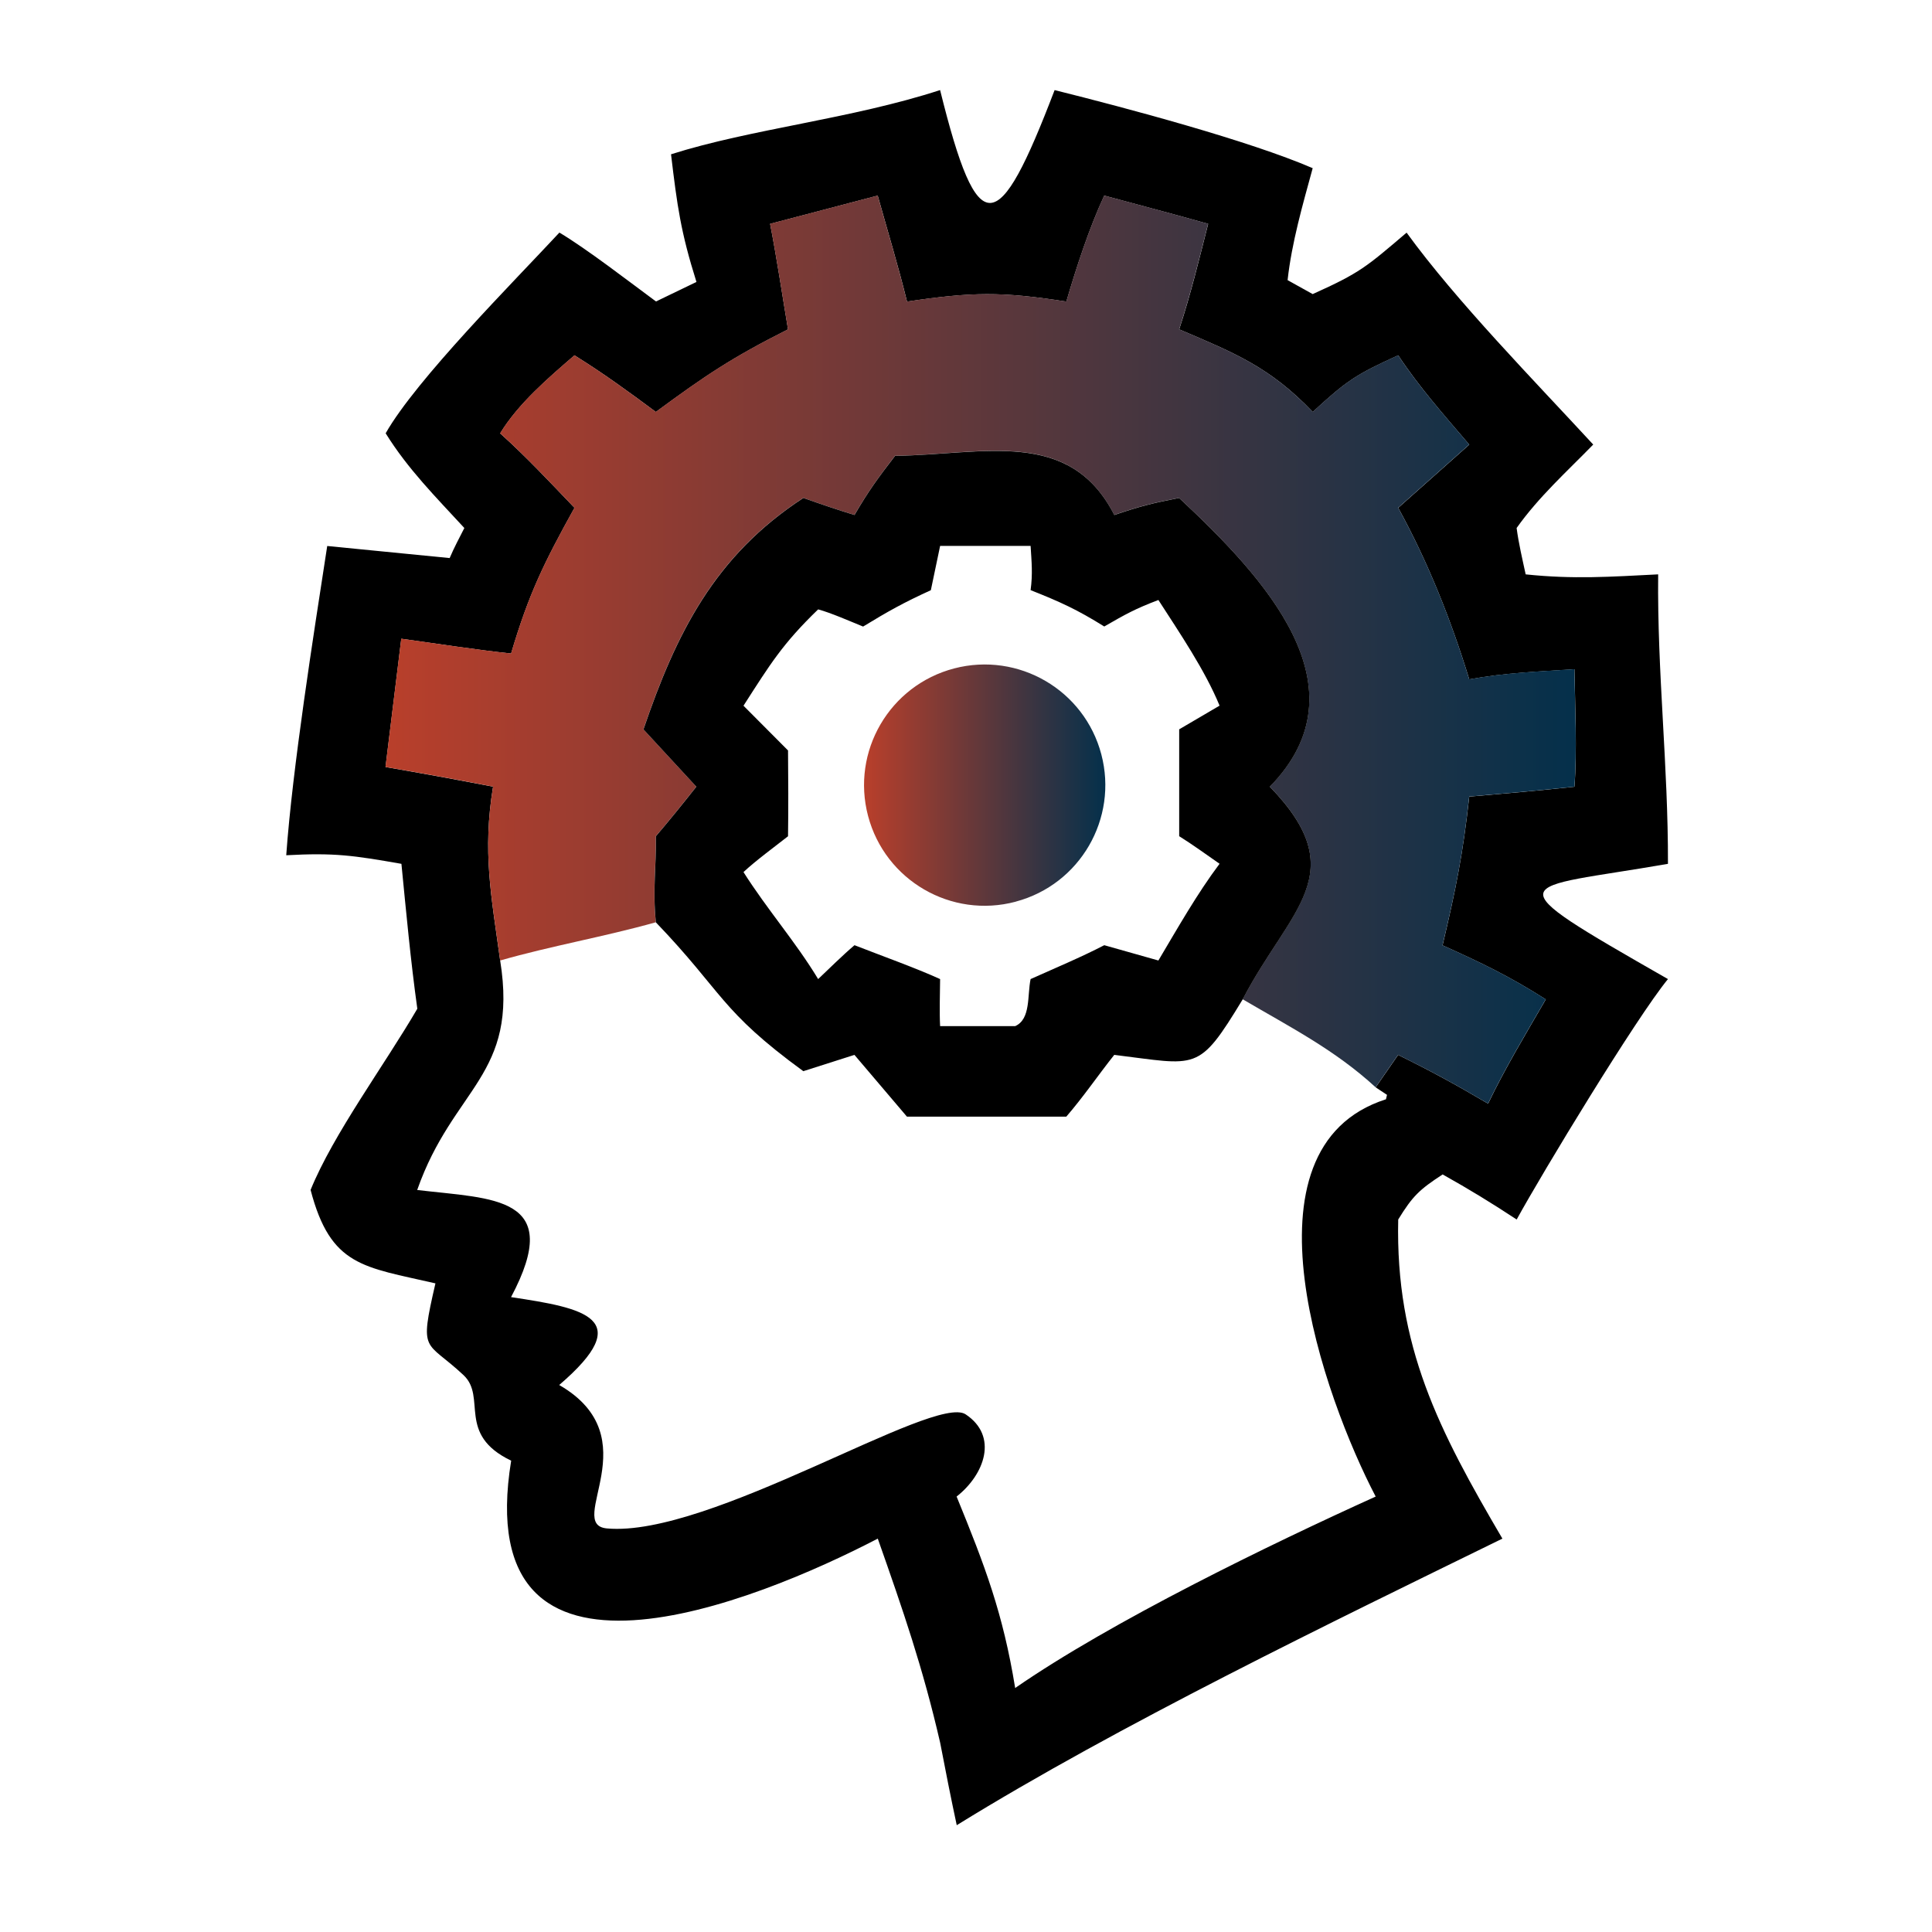
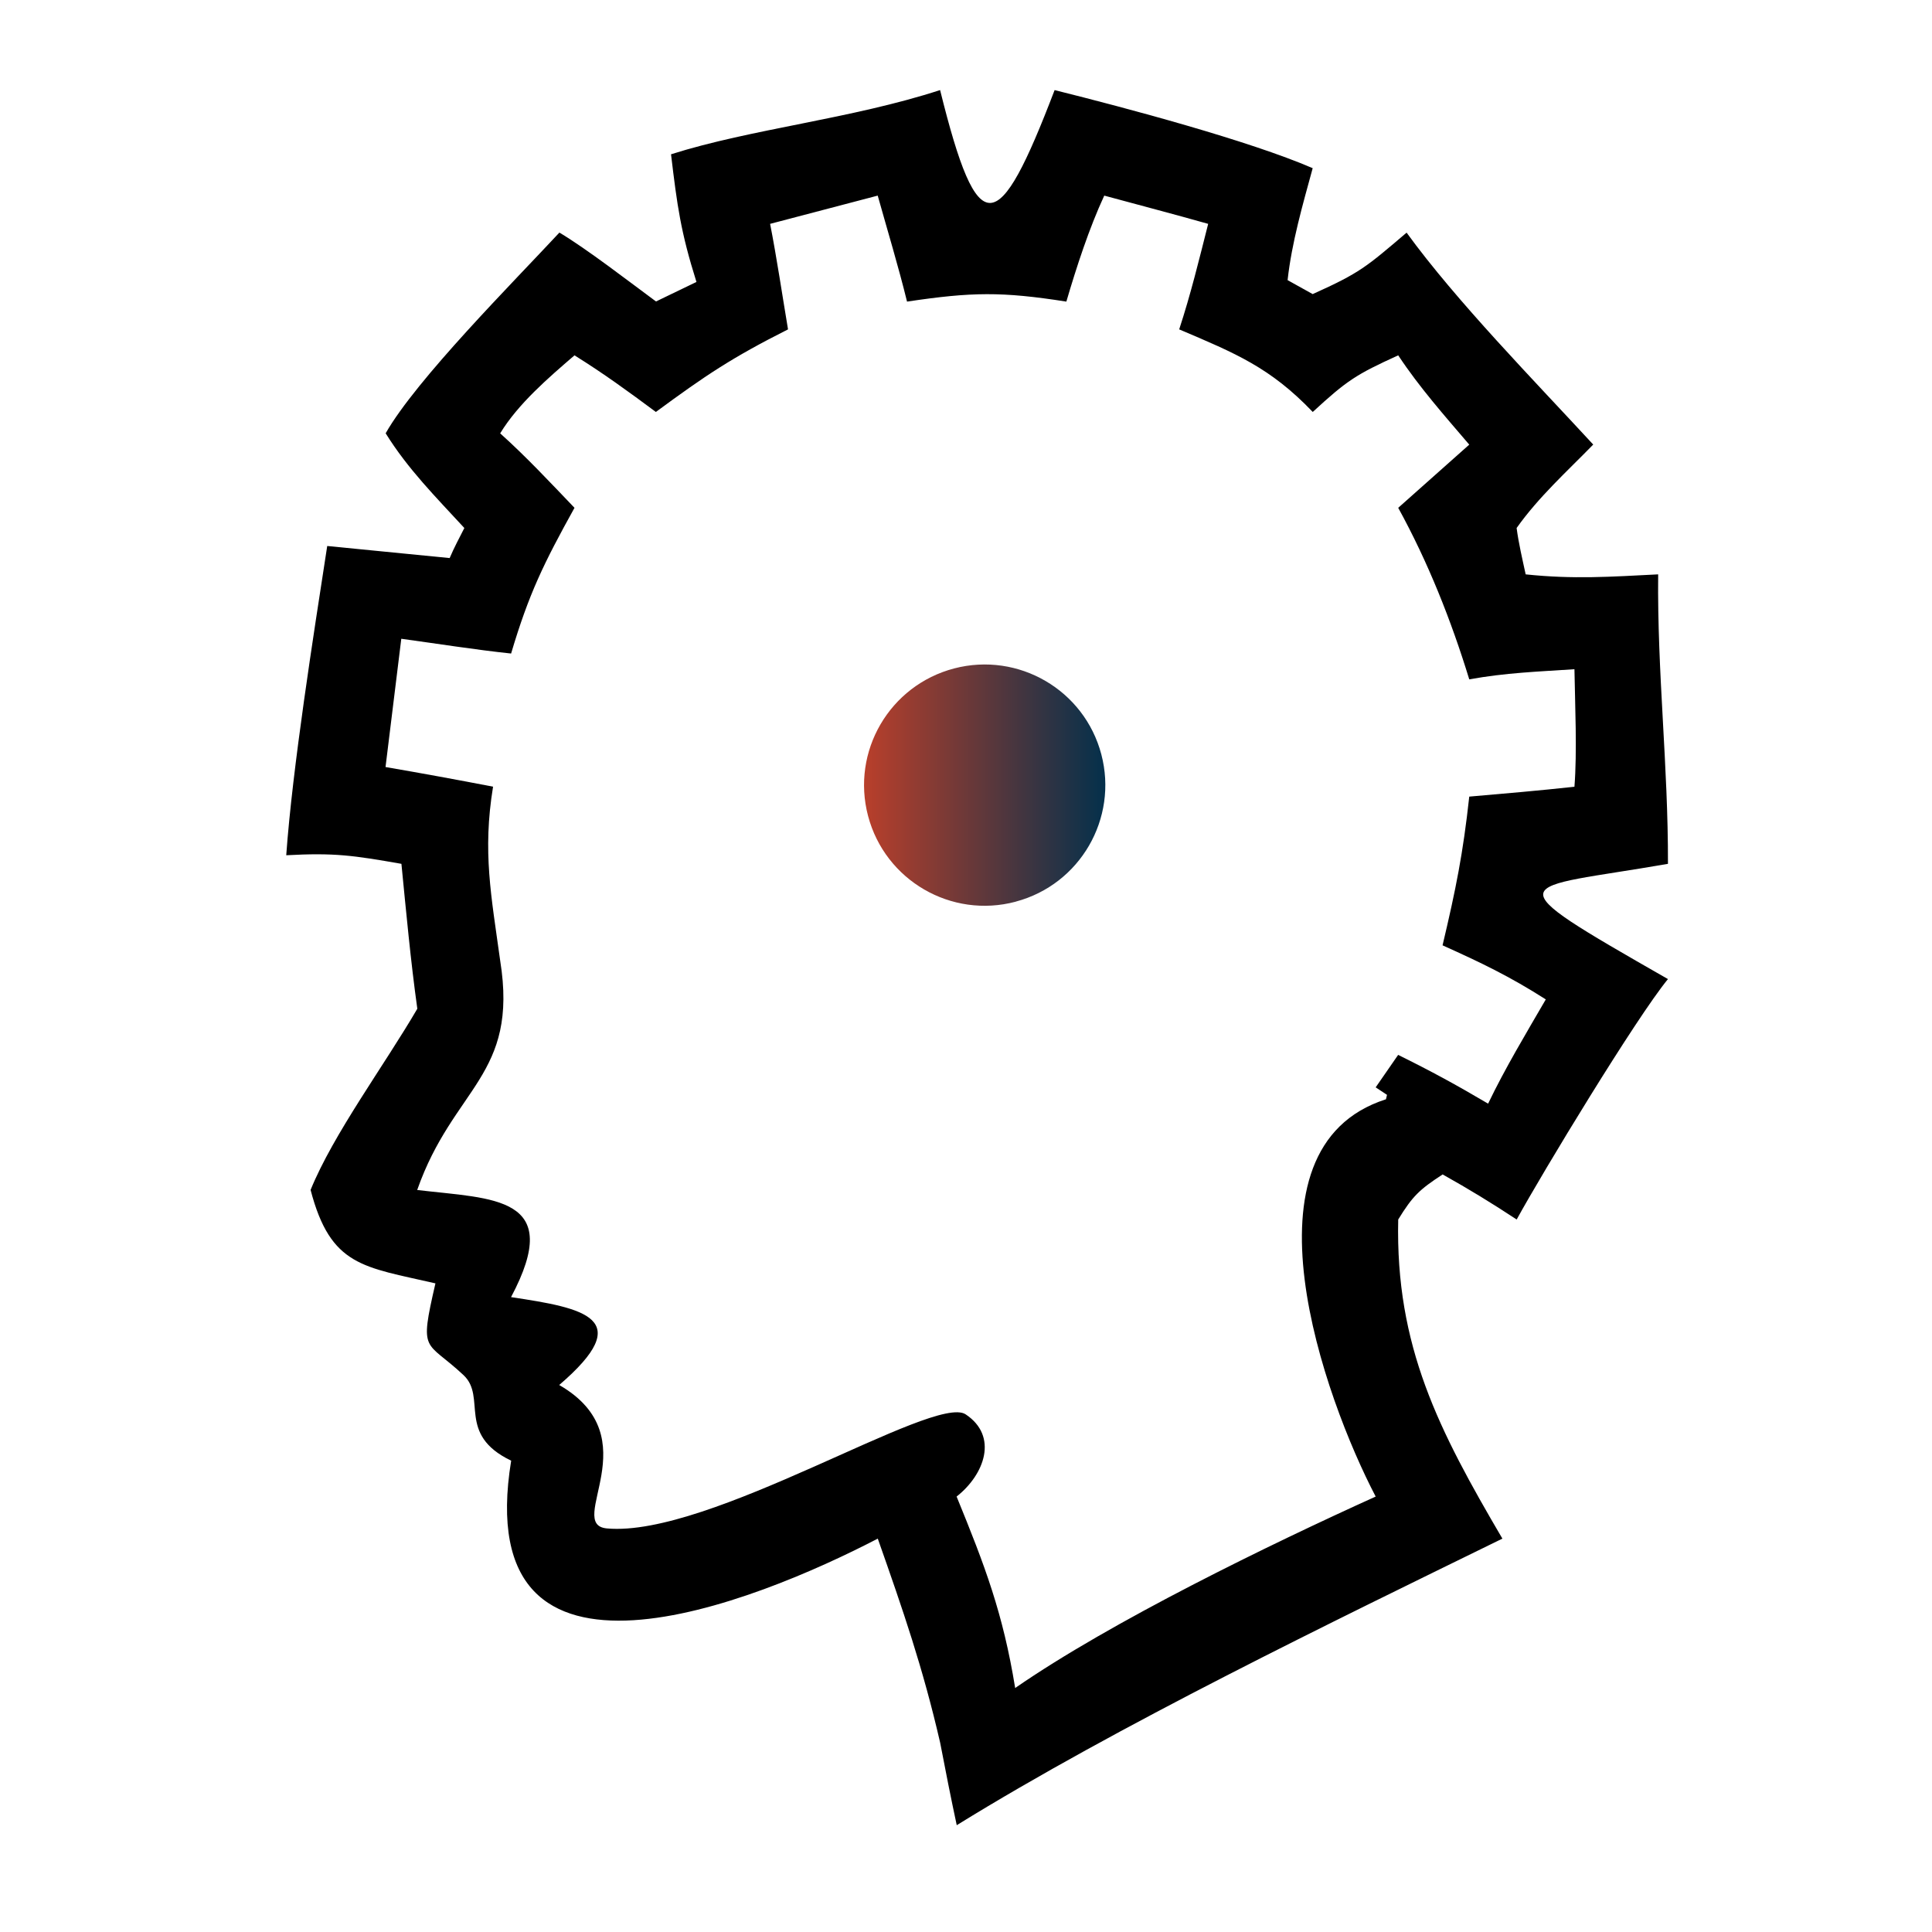
<svg xmlns="http://www.w3.org/2000/svg" xmlns:xlink="http://www.w3.org/1999/xlink" id="Layer_1" data-name="Layer 1" viewBox="0 0 288 288">
  <defs>
    <style>
      .cls-1 {
        fill: url(#New_Gradient_Swatch_2-2);
      }

      .cls-2 {
        fill: url(#New_Gradient_Swatch_2);
      }
    </style>
    <linearGradient id="New_Gradient_Swatch_2" data-name="New Gradient Swatch 2" x1="57.46" y1="96.83" x2="234.89" y2="96.83" gradientUnits="userSpaceOnUse">
      <stop offset="0" stop-color="#b93f2b" />
      <stop offset="1" stop-color="#04304b" />
    </linearGradient>
    <linearGradient id="New_Gradient_Swatch_2-2" data-name="New Gradient Swatch 2" x1="128.8" y1="117.04" x2="164.77" y2="117.04" xlink:href="#New_Gradient_Swatch_2" />
  </defs>
  <path d="M140.14,13.43c5.66,22.86,8.66,22,17.07,0,10.63,2.65,28.99,7.54,38.47,11.64-1.48,5.42-3.13,11.12-3.74,16.69l3.74,2.08c7.08-3.18,8.02-4.07,14-9.16,7.43,10.23,19.06,22.09,27.82,31.59-3.99,4.09-8.11,7.78-11.42,12.44.3,2.28.86,4.65,1.35,6.91,7.14.75,12.61.36,19.75,0-.15,14.75,1.5,28.44,1.46,43.15-22.75,3.97-26.77,1.87,0,17.18-4.72,5.75-18.73,28.86-22.55,35.84-3.84-2.52-7.04-4.48-11.04-6.72-3.45,2.26-4.46,3.2-6.62,6.72-.43,18.92,6.06,31.43,15.53,47.57-25.42,12.45-57.28,27.84-81.34,42.72-.88-4.11-1.68-8.16-2.47-12.29-2.57-11.16-5.51-19.68-9.3-30.43-18.02,9.37-60.93,26.94-54.65-11.62-8.19-3.93-3.59-9.45-7.1-12.75-5.68-5.33-6.65-3.03-4.19-13.68-10.75-2.48-15.62-2.5-18.61-13.93,3.39-8.33,11-18.59,15.91-27.01-1-7.17-1.66-14.4-2.37-21.6-7.19-1.26-9.97-1.67-17.17-1.28.93-13.02,4.07-32.86,6.11-46.1l18.25,1.8c.65-1.53,1.43-2.99,2.19-4.48-4.28-4.65-8.39-8.75-11.73-14.12,4.57-8.04,19.13-22.63,25.9-29.92,4.09,2.44,10.39,7.31,14.4,10.27l6.03-2.91c-2.35-7.46-2.87-11.32-3.79-19.03,11.97-3.8,26.86-5.26,40.13-9.58ZM73.5,117.27c-1.59,9.72-.27,16.26,1.06,25.92,2.76,17.19-6.98,18.85-12.37,34.2,11.34,1.35,22.04.83,13.99,15.97,10.94,1.64,18.79,3.14,7.18,13.1,13.61,7.84.79,20.8,7.11,21.38,15.33,1.4,48.78-20.1,53.47-17.01,4.91,3.25,2.84,8.97-1.34,12.26,4.23,10.34,6.92,17.4,8.73,28.54,14.33-9.92,37.99-21.41,53.74-28.54-7.59-14.51-21.15-51.98,1.53-59.22l.16-.66-1.69-1.12,3.35-4.84c5,2.47,8.61,4.44,13.41,7.27,2.55-5.31,5.64-10.44,8.6-15.54-5.38-3.43-9.61-5.46-15.39-8.06,2-8.45,3.05-13.68,3.98-22.17,5.25-.45,10.43-.9,15.68-1.47.41-5.19.09-12.19,0-17.52-5.55.37-10.18.52-15.68,1.51-2.7-8.81-6.15-17.49-10.59-25.57l10.59-9.42c-3.73-4.37-7.41-8.51-10.59-13.31-6.29,2.86-7.63,3.74-12.74,8.44-6.33-6.62-11.48-8.73-19.91-12.31,1.72-5.24,2.97-10.4,4.32-15.73-5.11-1.45-10.35-2.81-15.49-4.21-2.25,4.84-4.15,10.69-5.65,15.8-9.64-1.51-14.11-1.44-23.75,0-1.26-5.15-2.93-10.66-4.37-15.8l-16.04,4.21c.99,5.07,1.81,10.61,2.67,15.73-8.39,4.23-12.28,6.85-19.7,12.31-4.18-3.1-7.69-5.67-12.13-8.44-3.91,3.37-8.39,7.21-11.08,11.63,3.86,3.46,7.49,7.35,11.08,11.1-4.57,8.25-6.79,12.76-9.45,21.72-5.25-.55-11.09-1.48-16.37-2.2l-2.35,19.12c5.41.93,10.65,1.89,16.04,2.93Z" />
-   <path class="cls-2" d="M97.77,137.48c-7.76,2.18-15.62,3.52-23.21,5.7-1.33-9.66-2.65-16.2-1.06-25.92-5.39-1.05-10.63-2.01-16.04-2.93l2.35-19.12c5.28.72,11.12,1.65,16.37,2.2,2.66-8.96,4.88-13.47,9.45-21.72-3.6-3.75-7.22-7.64-11.08-11.1,2.69-4.43,7.17-8.26,11.08-11.63,4.44,2.77,7.94,5.34,12.13,8.44,7.42-5.47,11.31-8.09,19.7-12.31-.86-5.12-1.68-10.66-2.67-15.73l16.04-4.21c1.44,5.13,3.11,10.65,4.37,15.8,9.64-1.44,14.11-1.51,23.75,0,1.5-5.1,3.4-10.96,5.65-15.8,5.14,1.39,10.37,2.76,15.49,4.21-1.35,5.33-2.61,10.49-4.32,15.73,8.43,3.58,13.58,5.69,19.91,12.31,5.11-4.7,6.45-5.58,12.74-8.44,3.18,4.8,6.87,8.94,10.59,13.31l-10.59,9.42c4.44,8.07,7.9,16.75,10.59,25.57,5.5-.99,10.13-1.15,15.68-1.51.09,5.33.41,12.33,0,17.52-5.25.57-10.42,1.02-15.68,1.47-.92,8.49-1.97,13.72-3.98,22.17,5.78,2.6,10.01,4.63,15.39,8.06-2.96,5.1-6.05,10.23-8.6,15.54-4.8-2.83-8.4-4.79-13.41-7.27l-3.35,4.84c-6.07-5.58-12.69-8.94-19.82-13.12,7-13.49,16.57-18.75,4.04-31.7,14.51-14.8-.8-31.15-13.52-43.04-3.93.76-5.87,1.24-9.66,2.54-6.69-13.08-19.51-8.99-32.68-8.82-2.54,3.31-3.96,5.24-6.05,8.82-2.64-.81-5.02-1.62-7.62-2.54-13.24,8.62-18.96,20.16-23.84,34.5l7.88,8.54c-2.01,2.55-3.91,4.92-6.03,7.39.07,4.69-.5,7.82,0,12.82Z" />
-   <path d="M97.77,137.48c-.5-5,.07-8.13,0-12.82,2.11-2.47,4.02-4.84,6.03-7.39l-7.88-8.54c4.88-14.33,10.61-25.88,23.84-34.5,2.6.92,4.97,1.73,7.62,2.54,2.09-3.59,3.51-5.52,6.05-8.82,13.17-.16,26-4.25,32.68,8.82,3.79-1.29,5.73-1.78,9.66-2.54,12.73,11.89,28.03,28.23,13.52,43.04,12.54,12.95,2.96,18.21-4.04,31.7-6.67,10.99-6.7,9.79-19.15,8.28-2.44,3.07-4.56,6.21-7.15,9.21h-23.75l-7.83-9.21-7.62,2.43c-12.46-9.1-11.88-11.66-21.99-22.2ZM140.14,81.39l-1.38,6.59c-4.03,1.84-6.31,3.11-10.1,5.42-1.93-.78-4.77-2.04-6.7-2.56-5.3,5.12-7.14,8.15-11.13,14.36l6.64,6.67c.04,4.29.06,8.51,0,12.79-1.98,1.55-4.87,3.68-6.64,5.34,3.55,5.6,7.79,10.42,11.13,15.95,1.69-1.6,3.67-3.57,5.42-5.05,3.85,1.51,9.1,3.38,12.76,5.05-.02,2.19-.11,4.86,0,7.01h11.2c2.34-1.05,1.78-4.58,2.29-7.01,3.5-1.57,7.62-3.3,10.98-5.05l8.07,2.28c2.86-4.81,5.77-9.96,9.12-14.42-1.93-1.34-4.05-2.88-6.02-4.11v-15.93l6.02-3.53c-2.18-5.3-5.98-10.88-9.12-15.75-3.47,1.32-4.86,2.1-8.07,3.95-4.04-2.52-6.52-3.65-10.98-5.42.33-2.43.15-4.17,0-6.59h-13.49Z" />
  <path class="cls-1" d="M151.42,134.41c-9.61,2.57-19.48-3.16-22.02-12.78-2.54-9.62,3.21-19.47,12.84-21.99,9.59-2.5,19.4,3.22,21.93,12.8,2.53,9.58-3.17,19.41-12.74,21.96Z" />
</svg>